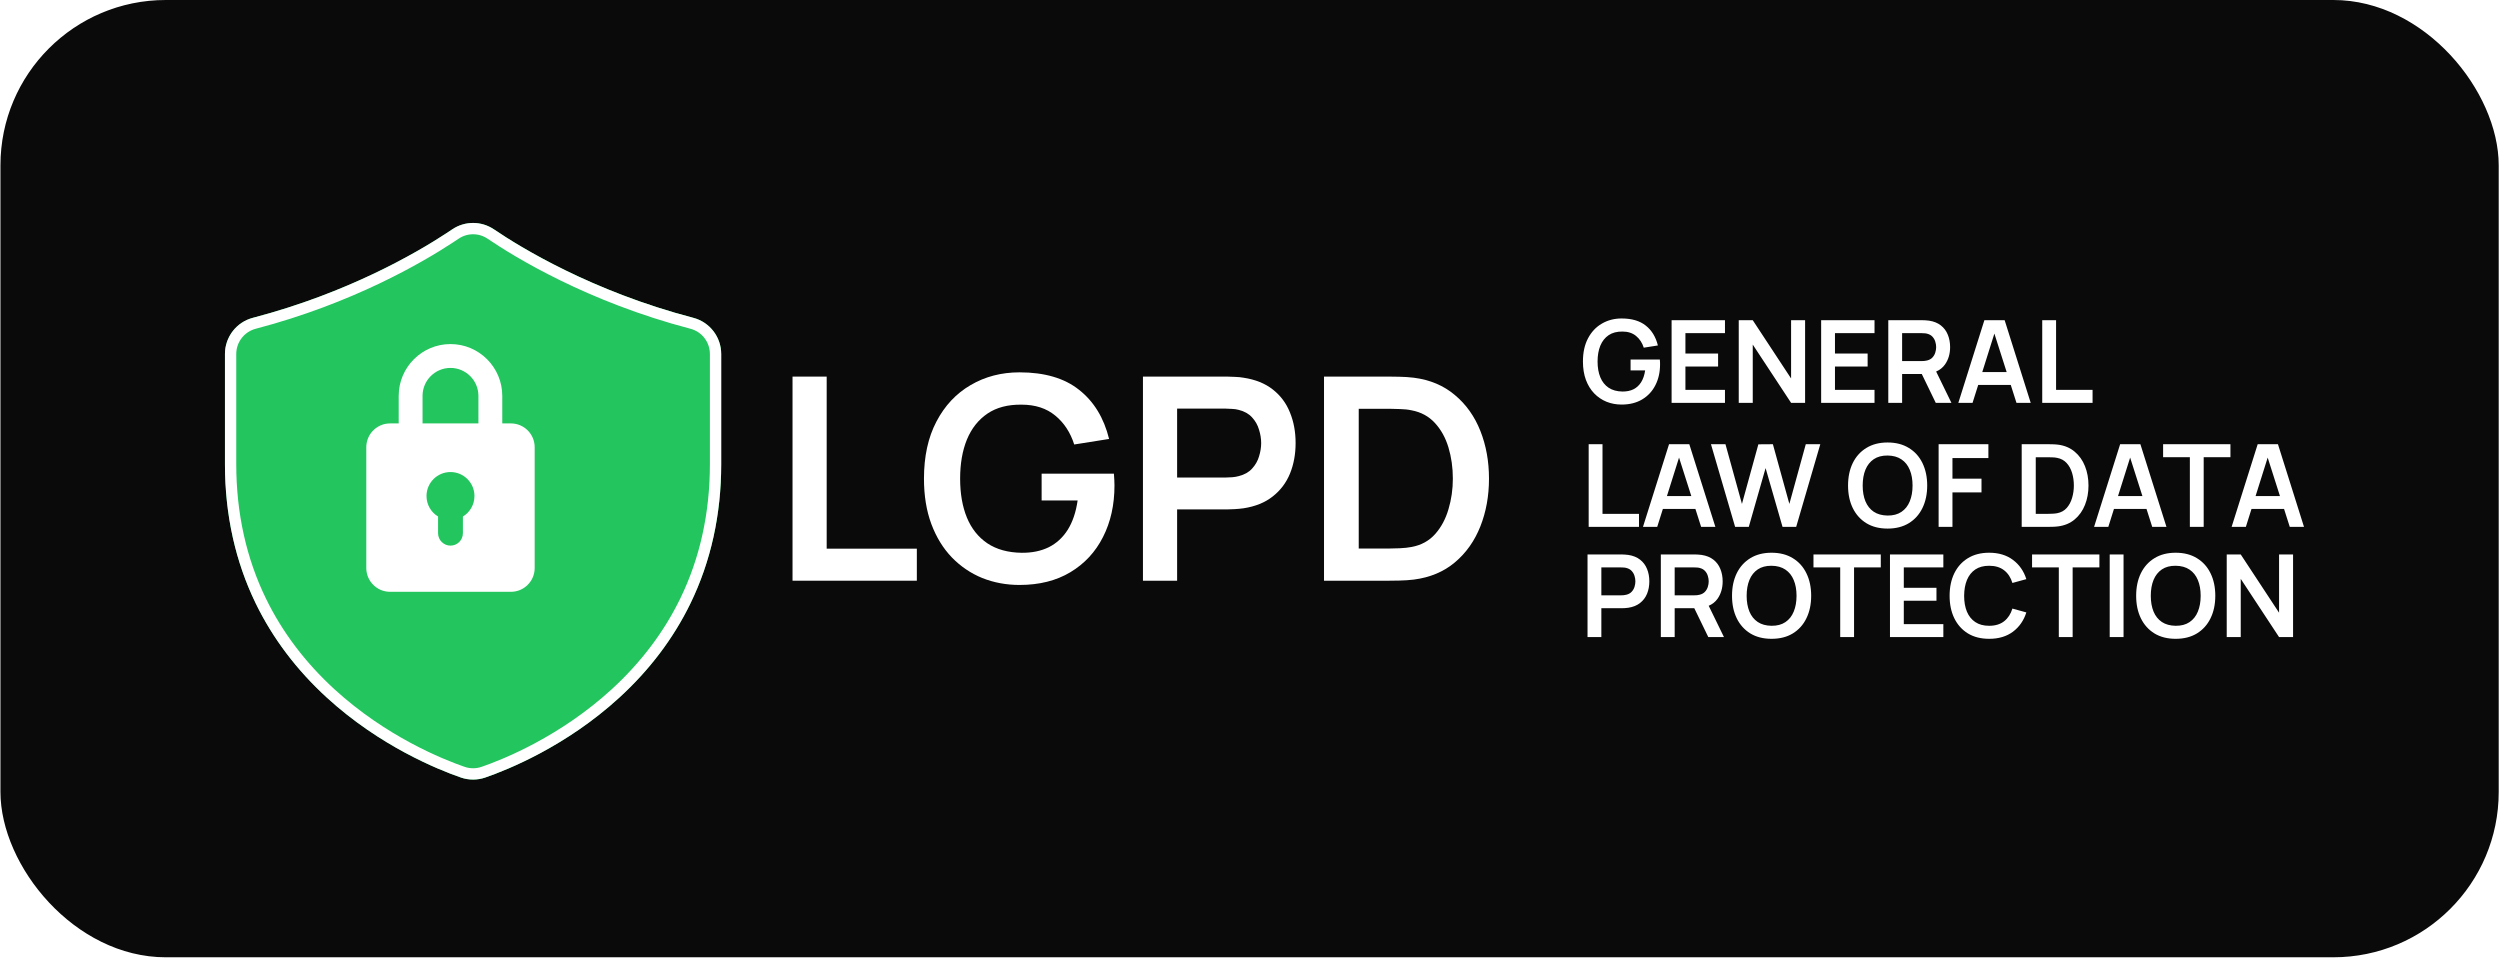
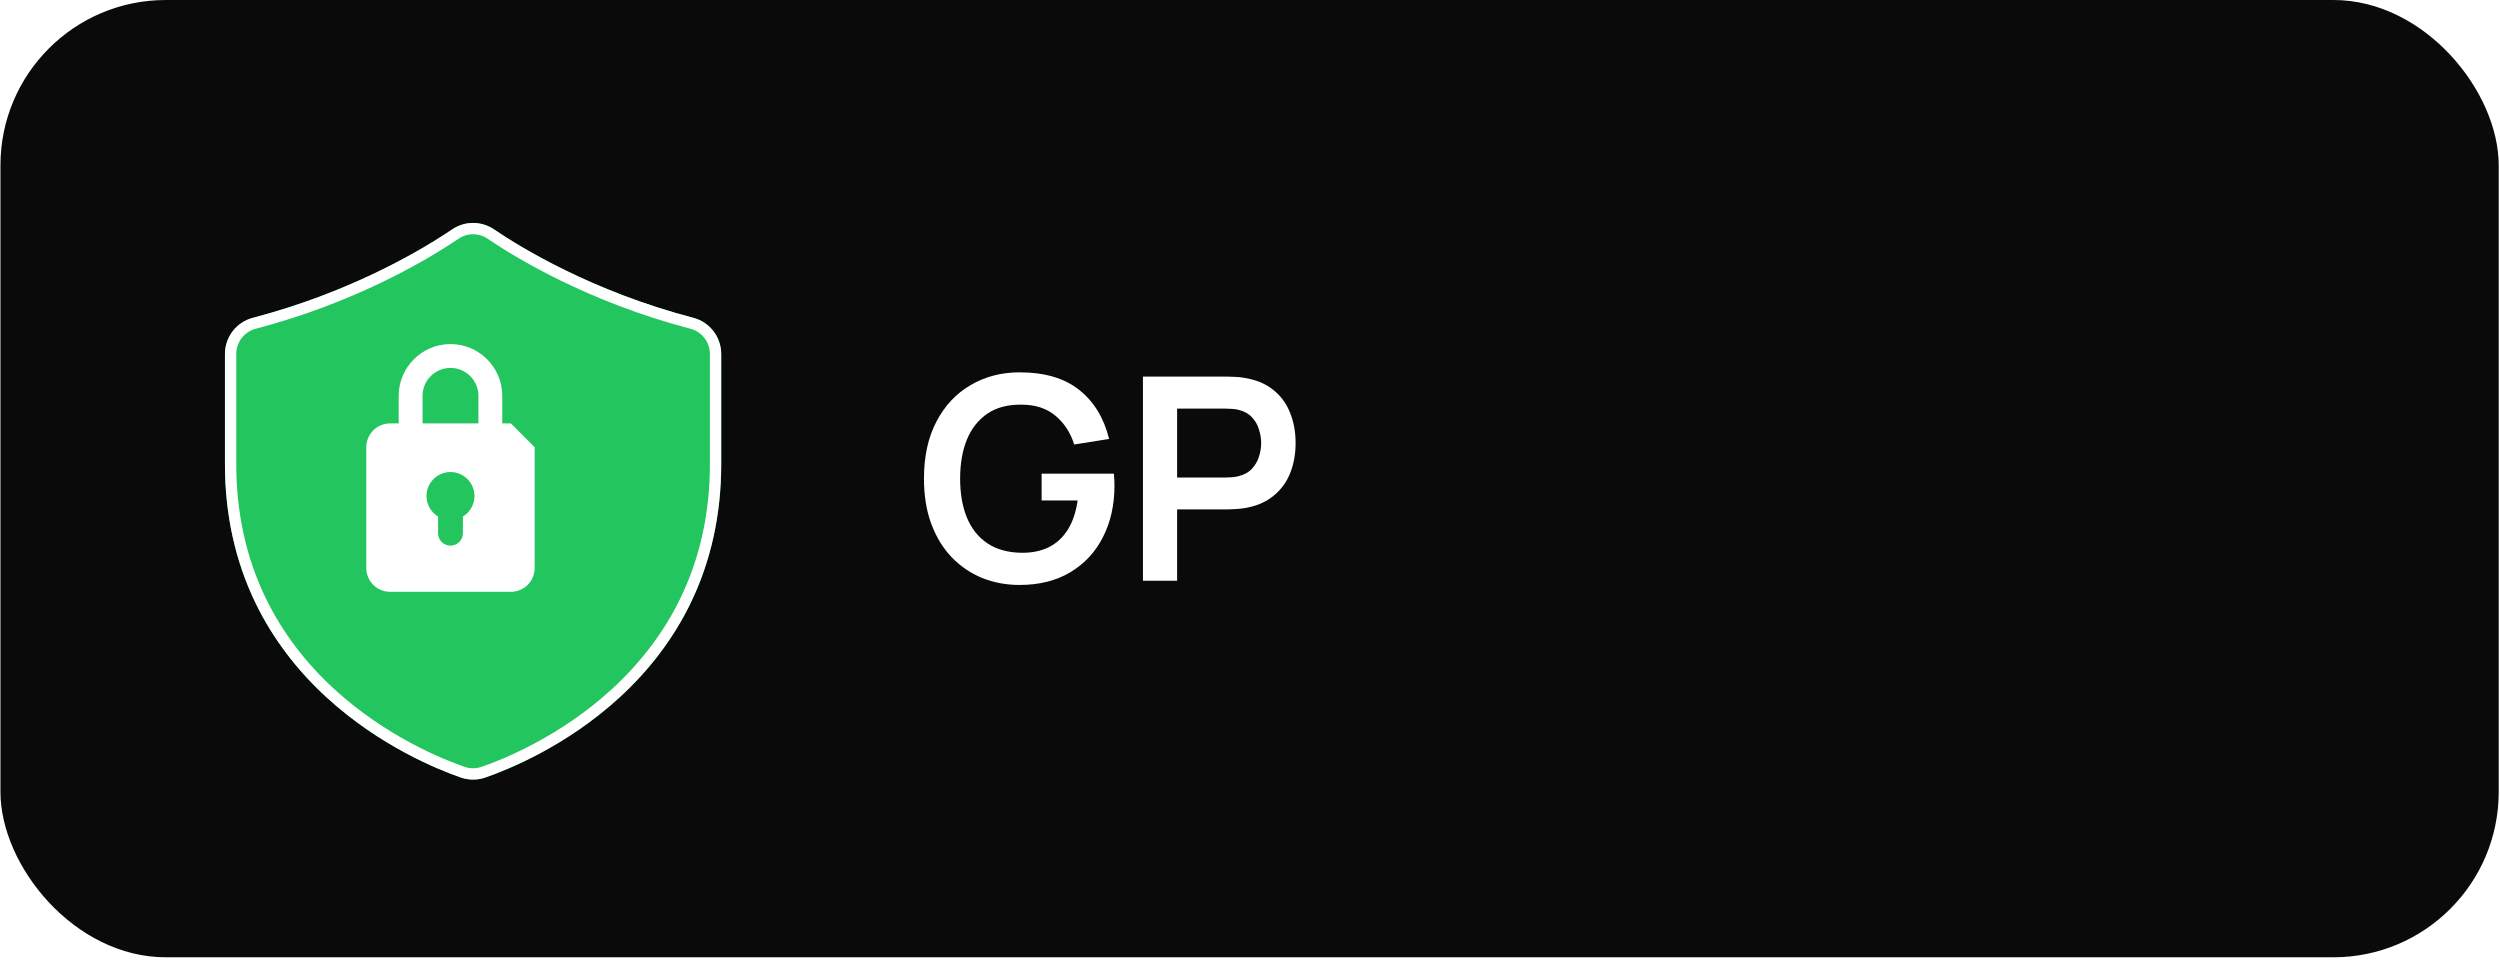
<svg xmlns="http://www.w3.org/2000/svg" width="177" height="68" viewBox="0 0 177 68" fill="none">
  <rect x="0.032" width="176.877" height="67.776" rx="11.707" fill="#0A0A0A" />
  <g filter="url(#filter0_d_2388_3918)">
    <path d="M49.461 23.463V31.263C49.461 34.837 48.726 38.158 47.276 41.134C46.078 43.594 44.385 45.835 42.243 47.794C38.486 51.233 34.359 52.893 32.759 53.448C32.48 53.545 32.187 53.593 31.894 53.593C31.601 53.593 31.307 53.545 31.028 53.448C29.428 52.893 25.301 51.233 21.544 47.794C19.403 45.835 17.709 43.594 16.511 41.134C15.061 38.158 14.326 34.837 14.326 31.263V23.463C14.326 22.259 15.138 21.205 16.301 20.901C23.479 19.023 28.557 15.899 30.407 14.643C31.31 14.03 32.477 14.03 33.381 14.643C35.231 15.899 40.309 19.023 47.486 20.9H47.487C48.649 21.205 49.461 22.259 49.461 23.463Z" fill="#22C55E" />
    <path d="M30.632 14.975C31.399 14.454 32.388 14.454 33.156 14.975C35.03 16.247 40.149 19.395 47.385 21.288L47.389 21.289C48.373 21.549 49.06 22.442 49.06 23.464V31.264C49.06 34.781 48.338 38.041 46.917 40.958C45.742 43.37 44.08 45.572 41.973 47.499C38.273 50.886 34.202 52.524 32.629 53.069H32.628C32.392 53.151 32.142 53.192 31.893 53.192C31.644 53.192 31.395 53.151 31.16 53.069H31.159C29.585 52.524 25.515 50.886 21.814 47.499C19.708 45.572 18.046 43.37 16.871 40.958C15.45 38.041 14.726 34.781 14.726 31.264V23.464C14.726 22.441 15.416 21.546 16.402 21.288C23.186 19.513 28.11 16.635 30.243 15.234L30.632 14.975Z" stroke="white" stroke-width="0.801" />
  </g>
-   <path d="M36.171 29.978H35.561V28.027C35.561 26.005 33.916 24.36 31.894 24.36C29.872 24.36 28.227 26.005 28.227 28.027V29.978H27.617C26.687 29.978 25.933 30.732 25.933 31.663V40.216C25.933 41.146 26.687 41.9 27.617 41.9H36.171C37.101 41.9 37.855 41.146 37.855 40.216V31.663C37.855 30.732 37.101 29.978 36.171 29.978ZM32.773 36.571V37.751C32.773 38.237 32.38 38.63 31.894 38.63C31.409 38.63 31.015 38.237 31.015 37.751V36.571C30.524 36.273 30.197 35.734 30.197 35.119C30.197 34.181 30.957 33.421 31.894 33.421C32.831 33.421 33.591 34.181 33.591 35.119C33.591 35.734 33.264 36.273 32.773 36.571ZM33.872 29.978H29.916V28.027C29.916 26.936 30.803 26.049 31.894 26.049C32.985 26.049 33.872 26.936 33.872 28.027V29.978Z" fill="white" />
-   <path d="M93.74 41.114V26.663H98.346C98.467 26.663 98.704 26.666 99.059 26.673C99.42 26.679 99.768 26.703 100.102 26.743C101.246 26.89 102.213 27.298 103.003 27.967C103.799 28.63 104.401 29.476 104.809 30.506C105.217 31.537 105.421 32.664 105.421 33.888C105.421 35.113 105.217 36.24 104.809 37.27C104.401 38.301 103.799 39.15 103.003 39.819C102.213 40.482 101.246 40.886 100.102 41.034C99.775 41.074 99.43 41.097 99.069 41.104C98.707 41.111 98.467 41.114 98.346 41.114H93.74ZM96.198 38.836H98.346C98.547 38.836 98.801 38.829 99.109 38.816C99.423 38.802 99.701 38.772 99.942 38.725C100.624 38.598 101.18 38.294 101.608 37.812C102.036 37.331 102.35 36.745 102.551 36.056C102.758 35.367 102.862 34.644 102.862 33.888C102.862 33.105 102.758 32.37 102.551 31.68C102.344 30.991 102.023 30.413 101.588 29.944C101.159 29.476 100.611 29.178 99.942 29.051C99.701 28.998 99.423 28.968 99.109 28.961C98.801 28.947 98.547 28.941 98.346 28.941H96.198V38.836Z" fill="white" />
+   <path d="M36.171 29.978H35.561V28.027C35.561 26.005 33.916 24.36 31.894 24.36C29.872 24.36 28.227 26.005 28.227 28.027V29.978H27.617C26.687 29.978 25.933 30.732 25.933 31.663V40.216C25.933 41.146 26.687 41.9 27.617 41.9H36.171C37.101 41.9 37.855 41.146 37.855 40.216V31.663ZM32.773 36.571V37.751C32.773 38.237 32.38 38.63 31.894 38.63C31.409 38.63 31.015 38.237 31.015 37.751V36.571C30.524 36.273 30.197 35.734 30.197 35.119C30.197 34.181 30.957 33.421 31.894 33.421C32.831 33.421 33.591 34.181 33.591 35.119C33.591 35.734 33.264 36.273 32.773 36.571ZM33.872 29.978H29.916V28.027C29.916 26.936 30.803 26.049 31.894 26.049C32.985 26.049 33.872 26.936 33.872 28.027V29.978Z" fill="white" />
  <path d="M80.921 41.114V26.663H86.892C87.033 26.663 87.213 26.669 87.434 26.683C87.655 26.689 87.859 26.709 88.046 26.743C88.882 26.87 89.572 27.148 90.114 27.576C90.662 28.004 91.067 28.546 91.328 29.202C91.596 29.851 91.729 30.573 91.729 31.369C91.729 32.159 91.596 32.881 91.328 33.537C91.06 34.186 90.652 34.725 90.103 35.153C89.562 35.581 88.876 35.859 88.046 35.986C87.859 36.013 87.651 36.033 87.424 36.046C87.203 36.059 87.026 36.066 86.892 36.066H83.34V41.114H80.921ZM83.34 33.808H86.792C86.926 33.808 87.076 33.801 87.243 33.788C87.411 33.775 87.564 33.748 87.705 33.708C88.106 33.607 88.421 33.43 88.648 33.176C88.882 32.922 89.046 32.634 89.14 32.313C89.24 31.992 89.291 31.677 89.291 31.369C89.291 31.062 89.24 30.747 89.14 30.426C89.046 30.098 88.882 29.807 88.648 29.553C88.421 29.299 88.106 29.121 87.705 29.021C87.564 28.981 87.411 28.957 87.243 28.951C87.076 28.937 86.926 28.931 86.792 28.931H83.34V33.808Z" fill="white" />
  <path d="M72.181 41.415C71.245 41.415 70.365 41.251 69.542 40.923C68.726 40.589 68.007 40.1 67.384 39.458C66.769 38.816 66.287 38.03 65.939 37.1C65.591 36.163 65.417 35.093 65.417 33.888C65.417 32.309 65.712 30.961 66.301 29.844C66.889 28.72 67.695 27.86 68.719 27.265C69.743 26.663 70.897 26.362 72.181 26.362C73.961 26.362 75.369 26.776 76.406 27.606C77.45 28.429 78.156 29.586 78.524 31.078L76.055 31.47C75.781 30.613 75.333 29.931 74.71 29.422C74.088 28.907 73.295 28.65 72.332 28.65C71.362 28.636 70.556 28.847 69.913 29.282C69.271 29.717 68.786 30.329 68.458 31.119C68.137 31.908 67.977 32.831 67.977 33.888C67.977 34.945 68.137 35.865 68.458 36.648C68.779 37.424 69.261 38.03 69.903 38.465C70.552 38.899 71.362 39.123 72.332 39.137C73.061 39.144 73.7 39.013 74.249 38.745C74.797 38.471 75.246 38.06 75.594 37.511C75.942 36.956 76.176 36.263 76.296 35.434H73.747V33.537H78.865C78.879 33.644 78.889 33.801 78.895 34.009C78.902 34.216 78.905 34.34 78.905 34.38C78.905 35.745 78.634 36.959 78.092 38.023C77.557 39.08 76.788 39.91 75.784 40.512C74.781 41.114 73.58 41.415 72.181 41.415Z" fill="white" />
-   <path d="M56.111 41.114V26.663H58.529V38.846H64.912V41.114H56.111Z" fill="white" />
-   <path d="M125.427 39.133C126.012 39.133 126.514 39.262 126.931 39.519C127.351 39.774 127.672 40.13 127.894 40.588C128.119 41.045 128.231 41.577 128.231 42.181C128.231 42.785 128.119 43.316 127.894 43.774C127.672 44.232 127.351 44.589 126.931 44.847C126.514 45.101 126.012 45.228 125.427 45.228C124.842 45.228 124.34 45.101 123.923 44.847C123.506 44.589 123.185 44.232 122.96 43.774C122.738 43.316 122.627 42.785 122.627 42.181C122.627 41.577 122.738 41.045 122.96 40.588C123.185 40.13 123.506 39.774 123.923 39.519C124.34 39.262 124.842 39.133 125.427 39.133ZM140.832 39.133C141.507 39.133 142.069 39.303 142.519 39.642C142.968 39.977 143.284 40.431 143.465 41.003L142.478 41.274C142.364 40.892 142.17 40.595 141.897 40.381C141.623 40.164 141.268 40.056 140.832 40.056C140.439 40.056 140.112 40.144 139.849 40.32C139.589 40.496 139.393 40.744 139.26 41.063C139.13 41.38 139.064 41.753 139.061 42.181C139.061 42.609 139.126 42.983 139.256 43.303C139.389 43.619 139.586 43.866 139.849 44.042C140.112 44.218 140.439 44.306 140.832 44.306C141.268 44.306 141.623 44.198 141.897 43.981C142.17 43.765 142.364 43.466 142.478 43.087L143.465 43.359C143.284 43.931 142.968 44.386 142.519 44.724C142.069 45.06 141.507 45.228 140.832 45.228C140.247 45.228 139.746 45.101 139.328 44.847C138.911 44.589 138.59 44.232 138.365 43.774C138.143 43.316 138.032 42.785 138.032 42.181C138.033 41.577 138.143 41.045 138.365 40.588C138.59 40.13 138.911 39.774 139.328 39.519C139.746 39.262 140.247 39.133 140.832 39.133ZM154.039 39.133C154.624 39.133 155.125 39.262 155.542 39.519C155.962 39.774 156.284 40.13 156.506 40.588C156.731 41.045 156.843 41.577 156.843 42.181C156.843 42.785 156.731 43.316 156.506 43.774C156.284 44.232 155.962 44.589 155.542 44.847C155.125 45.101 154.624 45.228 154.039 45.228C153.454 45.228 152.953 45.101 152.535 44.847C152.118 44.589 151.797 44.232 151.573 43.774C151.35 43.316 151.24 42.785 151.24 42.181C151.24 41.577 151.35 41.045 151.573 40.588C151.797 40.13 152.118 39.774 152.535 39.519C152.953 39.262 153.454 39.133 154.039 39.133ZM115.033 39.264C115.123 39.266 115.206 39.274 115.281 39.288C115.62 39.339 115.899 39.452 116.118 39.625C116.341 39.798 116.505 40.018 116.611 40.283C116.719 40.546 116.773 40.839 116.773 41.161C116.773 41.481 116.719 41.773 116.611 42.039C116.502 42.302 116.337 42.52 116.115 42.693C115.895 42.867 115.617 42.979 115.281 43.03C115.206 43.041 115.122 43.049 115.03 43.055C114.94 43.06 114.869 43.062 114.815 43.062H113.376V45.106H112.397V39.255H114.815C114.871 39.255 114.944 39.258 115.033 39.264ZM120.225 39.264C120.314 39.266 120.396 39.275 120.472 39.288C120.811 39.339 121.09 39.452 121.31 39.625C121.532 39.798 121.695 40.018 121.801 40.283C121.909 40.546 121.964 40.839 121.964 41.161C121.964 41.638 121.843 42.048 121.602 42.392C121.447 42.612 121.238 42.777 120.976 42.889L122.057 45.106H120.948L119.956 43.062H118.567V45.106H117.587V39.255H120.005C120.062 39.255 120.136 39.258 120.225 39.264ZM133.16 40.174H131.267V45.106H130.287V40.174H128.394V39.255H133.16V40.174ZM137.589 40.174H134.789V41.616H137.102V42.534H134.789V44.188H137.589V45.106H133.81V39.255H137.589V40.174ZM148.637 40.174H146.743V45.106H145.764V40.174H143.87V39.255H148.637V40.174ZM150.347 45.106H149.367V39.255H150.347V45.106ZM161.358 43.38V39.255H162.349V45.106H161.358L158.644 40.982V45.106H157.652V39.255H158.644L161.358 43.38ZM125.427 40.056C125.034 40.053 124.708 40.139 124.448 40.315C124.187 40.491 123.991 40.74 123.859 41.059C123.729 41.379 123.663 41.753 123.663 42.181C123.663 42.609 123.729 42.982 123.859 43.299C123.989 43.613 124.184 43.858 124.444 44.034C124.706 44.21 125.034 44.301 125.427 44.306C125.82 44.309 126.146 44.222 126.406 44.046C126.669 43.87 126.865 43.622 126.995 43.303C127.128 42.983 127.195 42.609 127.195 42.181C127.195 41.753 127.128 41.381 126.995 41.067C126.865 40.751 126.669 40.504 126.406 40.328C126.146 40.152 125.82 40.061 125.427 40.056ZM154.039 40.056C153.647 40.053 153.32 40.139 153.06 40.315C152.8 40.491 152.604 40.74 152.471 41.059C152.341 41.379 152.276 41.753 152.276 42.181C152.276 42.609 152.341 42.982 152.471 43.299C152.601 43.613 152.796 43.858 153.056 44.034C153.319 44.21 153.647 44.301 154.039 44.306C154.432 44.309 154.759 44.222 155.019 44.046C155.281 43.87 155.478 43.622 155.608 43.303C155.74 42.983 155.807 42.609 155.807 42.181C155.807 41.753 155.74 41.381 155.608 41.067C155.478 40.751 155.281 40.504 155.019 40.328C154.759 40.152 154.432 40.061 154.039 40.056ZM113.376 42.148H114.774C114.828 42.148 114.889 42.146 114.956 42.141C115.024 42.135 115.087 42.124 115.144 42.107C115.306 42.067 115.434 41.995 115.526 41.892C115.62 41.789 115.687 41.673 115.725 41.543C115.765 41.413 115.785 41.286 115.785 41.161C115.785 41.036 115.765 40.909 115.725 40.779C115.687 40.647 115.62 40.529 115.526 40.426C115.434 40.323 115.306 40.251 115.144 40.21C115.087 40.194 115.024 40.184 114.956 40.181C114.889 40.176 114.828 40.174 114.774 40.174H113.376V42.148ZM118.567 42.148H119.964C120.018 42.148 120.079 42.146 120.147 42.141C120.214 42.135 120.277 42.124 120.334 42.107C120.497 42.067 120.624 41.995 120.716 41.892C120.811 41.789 120.877 41.673 120.915 41.543C120.956 41.413 120.976 41.286 120.976 41.161C120.976 41.036 120.956 40.909 120.915 40.779C120.877 40.647 120.811 40.529 120.716 40.426C120.624 40.323 120.497 40.251 120.334 40.21C120.277 40.194 120.214 40.184 120.147 40.181C120.079 40.176 120.018 40.174 119.964 40.174H118.567V42.148ZM133.642 31.328C134.227 31.328 134.728 31.457 135.145 31.715C135.565 31.969 135.886 32.325 136.109 32.783C136.333 33.241 136.446 33.772 136.446 34.376C136.446 34.98 136.333 35.511 136.109 35.969C135.886 36.426 135.565 36.785 135.145 37.042C134.728 37.296 134.227 37.424 133.642 37.424C133.057 37.424 132.555 37.297 132.138 37.042C131.721 36.785 131.4 36.426 131.175 35.969C130.953 35.511 130.842 34.98 130.842 34.376C130.842 33.772 130.953 33.241 131.175 32.783C131.4 32.325 131.721 31.969 132.138 31.715C132.555 31.457 133.057 31.328 133.642 31.328ZM113.457 36.384H116.041V37.302H112.478V31.45H113.457V36.384ZM121.448 37.302H120.44L120.035 36.034H117.731L117.331 37.302H116.323L118.168 31.45H119.603L121.448 37.302ZM123.33 35.677L124.492 31.458L125.52 31.45L126.687 35.677L127.849 31.45H128.877L127.17 37.302H126.203L125.004 33.141L123.814 37.302H122.846L121.136 31.45H122.163L123.33 35.677ZM140.778 32.43H138.234V33.889H140.29V34.864H138.234V37.302H137.254V31.45H140.778V32.43ZM145.289 31.454C145.436 31.457 145.577 31.466 145.712 31.482C146.175 31.542 146.566 31.708 146.886 31.978C147.208 32.247 147.452 32.59 147.617 33.007C147.783 33.424 147.865 33.88 147.865 34.376C147.865 34.872 147.783 35.329 147.617 35.746C147.452 36.163 147.208 36.506 146.886 36.777C146.566 37.045 146.175 37.21 145.712 37.269C145.579 37.286 145.44 37.295 145.293 37.298C145.147 37.3 145.049 37.302 145 37.302H143.136V31.45H145C145.049 31.45 145.146 31.451 145.289 31.454ZM153.385 37.302H152.377L151.973 36.034H149.668L149.269 37.302H148.261L150.106 31.45H151.54L153.385 37.302ZM157.915 32.369H156.021V37.302H155.042V32.369H153.148V31.45H157.915V32.369ZM163.123 37.302H162.115L161.711 36.034H159.406L159.007 37.302H157.999L159.844 31.45H161.279L163.123 37.302ZM133.642 32.251C133.249 32.248 132.922 32.335 132.662 32.511C132.402 32.687 132.206 32.935 132.073 33.255C131.943 33.574 131.878 33.948 131.878 34.376C131.878 34.804 131.943 35.177 132.073 35.494C132.204 35.808 132.399 36.053 132.658 36.229C132.921 36.405 133.249 36.495 133.642 36.501C134.035 36.504 134.361 36.417 134.621 36.241C134.884 36.065 135.08 35.817 135.21 35.498C135.343 35.178 135.409 34.804 135.409 34.376C135.409 33.948 135.343 33.577 135.21 33.263C135.08 32.946 134.884 32.699 134.621 32.523C134.361 32.347 134.035 32.256 133.642 32.251ZM144.131 36.38H145C145.082 36.38 145.185 36.376 145.31 36.371C145.437 36.366 145.549 36.354 145.647 36.335C145.923 36.283 146.148 36.16 146.322 35.965C146.495 35.77 146.622 35.533 146.703 35.254C146.787 34.975 146.829 34.682 146.829 34.376C146.829 34.059 146.787 33.761 146.703 33.482C146.619 33.203 146.49 32.969 146.314 32.779C146.14 32.59 145.918 32.469 145.647 32.418C145.549 32.396 145.437 32.383 145.31 32.381C145.185 32.375 145.082 32.373 145 32.373H144.131V36.38ZM118.019 35.12H119.744L118.876 32.397L118.019 35.12ZM149.956 35.12H151.682L150.814 32.397L149.956 35.12ZM159.695 35.12H161.42L160.552 32.397L159.695 35.12ZM114.81 22.548C115.53 22.548 116.101 22.716 116.521 23.052C116.943 23.385 117.229 23.854 117.378 24.458L116.379 24.616C116.268 24.269 116.086 23.993 115.834 23.787C115.582 23.578 115.261 23.474 114.871 23.474C114.479 23.469 114.152 23.554 113.892 23.73C113.632 23.906 113.436 24.155 113.303 24.474C113.173 24.794 113.108 25.168 113.108 25.596C113.108 26.023 113.173 26.396 113.303 26.713C113.433 27.027 113.628 27.273 113.888 27.449C114.151 27.625 114.479 27.715 114.871 27.721C115.167 27.723 115.426 27.671 115.648 27.562C115.87 27.451 116.051 27.284 116.192 27.062C116.333 26.837 116.428 26.557 116.477 26.222H115.445V25.453H117.517C117.522 25.496 117.526 25.56 117.529 25.644C117.531 25.728 117.532 25.779 117.532 25.795C117.532 26.347 117.423 26.839 117.203 27.269C116.987 27.697 116.675 28.033 116.269 28.277C115.862 28.521 115.376 28.643 114.81 28.643C114.431 28.643 114.075 28.577 113.741 28.444C113.411 28.309 113.119 28.11 112.867 27.851C112.618 27.59 112.423 27.273 112.282 26.896C112.142 26.517 112.072 26.083 112.072 25.596C112.072 24.956 112.191 24.41 112.429 23.958C112.667 23.503 112.994 23.155 113.408 22.914C113.823 22.67 114.29 22.548 114.81 22.548ZM122.128 23.588H119.328V25.031H121.641V25.949H119.328V27.603H122.128V28.521H118.349V22.67H122.128V23.588ZM126.809 26.795V22.67H127.801V28.521H126.809L124.095 24.396V28.521H123.103V22.67H124.095L126.809 26.795ZM132.716 23.588H129.916V25.031H132.228V25.949H129.916V27.603H132.716V28.521H128.937V22.67H132.716V23.588ZM136.328 22.678C136.418 22.68 136.501 22.689 136.576 22.702C136.915 22.753 137.194 22.867 137.413 23.04C137.635 23.213 137.799 23.433 137.905 23.698C138.013 23.961 138.068 24.254 138.068 24.576C138.068 25.053 137.946 25.463 137.705 25.806C137.55 26.026 137.341 26.192 137.079 26.304L138.16 28.521H137.051L136.061 26.477H134.67V28.521H133.691V22.67H136.109C136.166 22.67 136.239 22.672 136.328 22.678ZM143.774 28.521H142.766L142.362 27.254H140.057L139.657 28.521H138.65L140.494 22.67H141.929L143.774 28.521ZM145.57 27.603H148.154V28.521H144.59V22.67H145.57V27.603ZM140.345 26.34H142.071L141.202 23.617L140.345 26.34ZM134.67 25.563H136.068C136.122 25.563 136.183 25.56 136.251 25.555C136.319 25.549 136.381 25.539 136.438 25.522C136.6 25.482 136.727 25.41 136.82 25.308C136.914 25.205 136.981 25.088 137.019 24.958C137.059 24.828 137.08 24.701 137.08 24.576C137.08 24.451 137.059 24.323 137.019 24.193C136.981 24.061 136.914 23.943 136.82 23.84C136.727 23.737 136.6 23.666 136.438 23.625C136.381 23.609 136.319 23.599 136.251 23.597C136.183 23.591 136.122 23.588 136.068 23.588H134.67V25.563Z" fill="white" />
  <defs>
    <filter id="filter0_d_2388_3918" x="14.326" y="14.184" width="36.736" height="41.011" filterUnits="userSpaceOnUse" color-interpolation-filters="sRGB">
      <feFlood flood-opacity="0" result="BackgroundImageFix" />
      <feColorMatrix in="SourceAlpha" type="matrix" values="0 0 0 0 0 0 0 0 0 0 0 0 0 0 0 0 0 0 127 0" result="hardAlpha" />
      <feOffset dx="1.601" dy="1.601" />
      <feComposite in2="hardAlpha" operator="out" />
      <feColorMatrix type="matrix" values="0 0 0 0 0 0 0 0 0 0 0 0 0 0 0 0 0 0 0.25 0" />
      <feBlend mode="normal" in2="BackgroundImageFix" result="effect1_dropShadow_2388_3918" />
      <feBlend mode="normal" in="SourceGraphic" in2="effect1_dropShadow_2388_3918" result="shape" />
    </filter>
  </defs>
</svg>